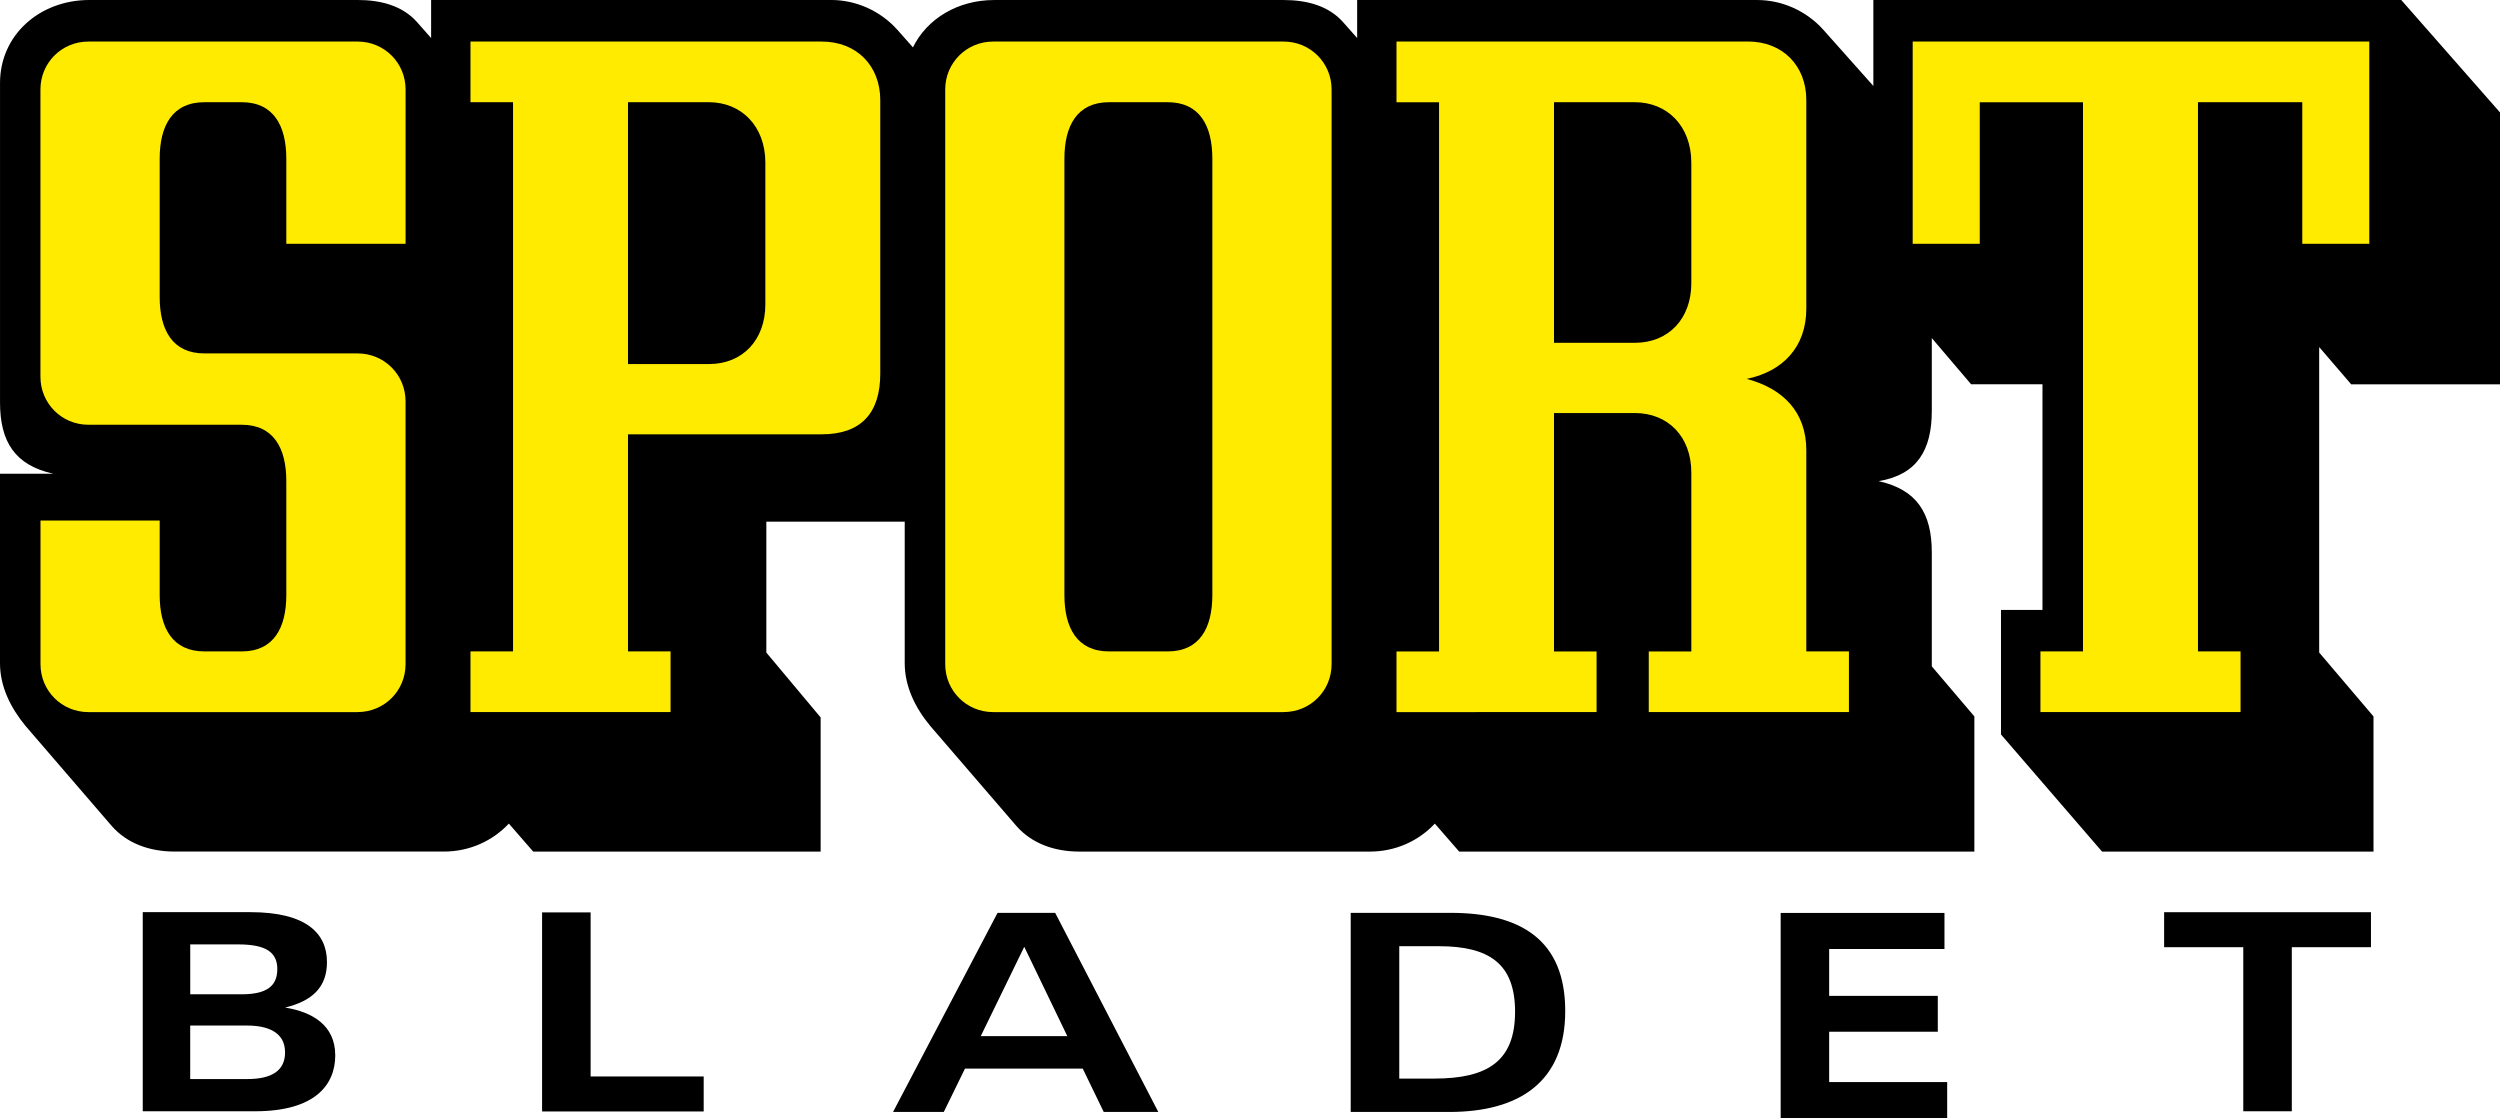
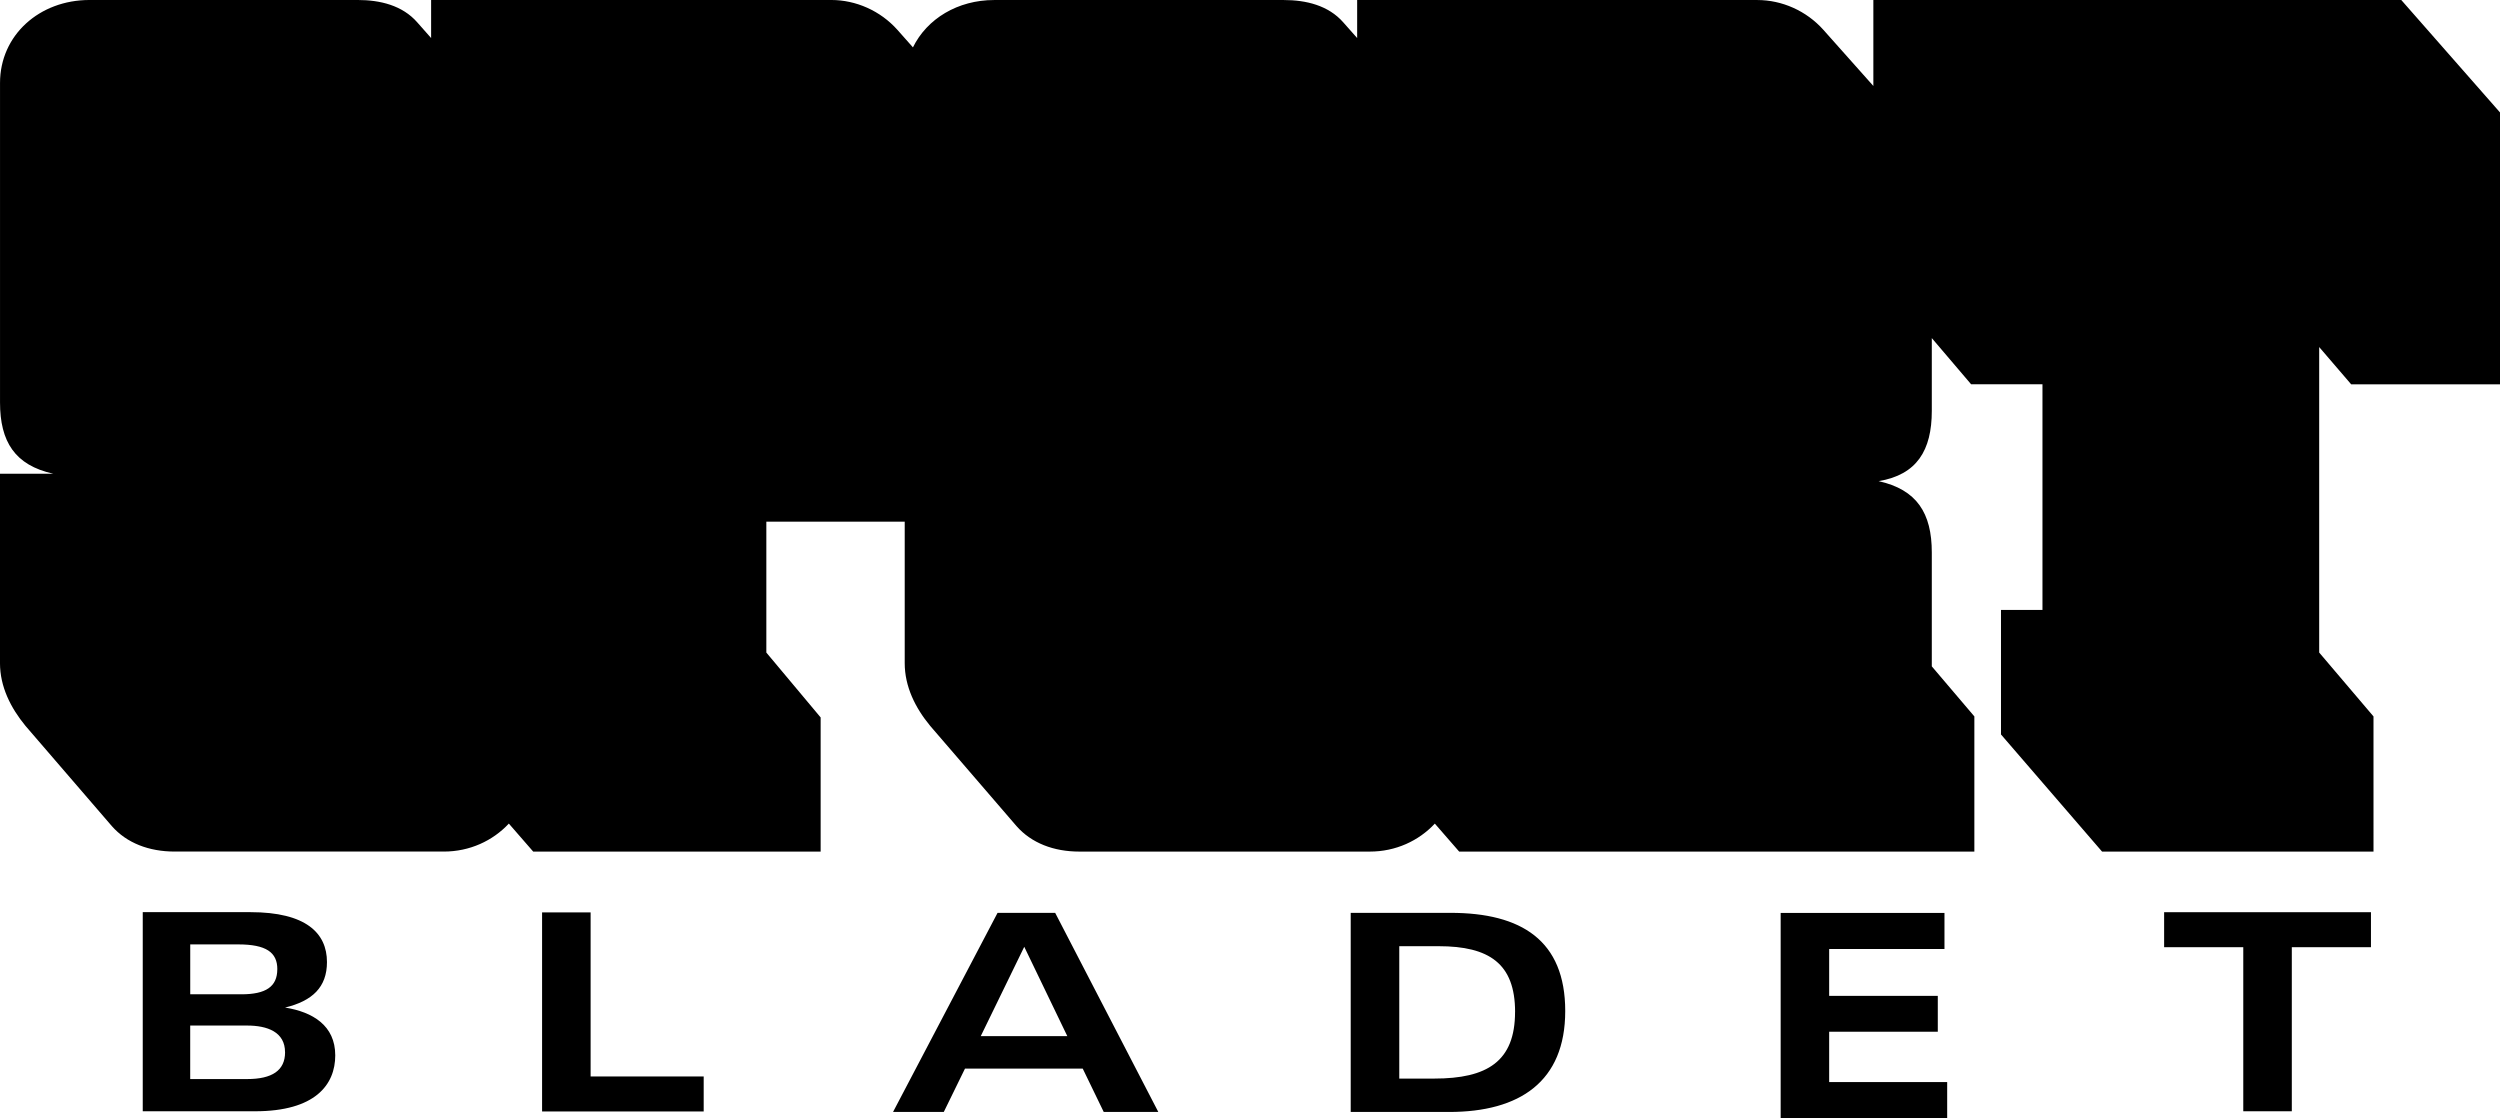
<svg xmlns="http://www.w3.org/2000/svg" xmlns:ns1="http://www.inkscape.org/namespaces/inkscape" xmlns:ns2="http://sodipodi.sourceforge.net/DTD/sodipodi-0.dtd" width="79.375mm" height="35.5mm" viewBox="0 0 79.375 35.5" version="1.1" id="svg17753" ns1:version="0.92.4 (5da689c313, 2019-01-14)" ns2:docname="logo-sportbladet.svg">
  <defs id="defs17747" />
  <ns2:namedview id="base" pagecolor="#ffffff" bordercolor="#666666" borderopacity="1.0" ns1:pageopacity="0.0" ns1:pageshadow="2" ns1:zoom="1.979899" ns1:cx="142.85714" ns1:cy="101.37213" ns1:document-units="mm" ns1:current-layer="layer1" showgrid="false" ns1:window-width="1366" ns1:window-height="705" ns1:window-x="-8" ns1:window-y="-8" ns1:window-maximized="1" />
  <g ns1:label="Layer 1" ns1:groupmode="layer" id="layer1" transform="translate(-54.807,-140.155)">
    <path ns1:connector-curvature="0" d="m 63.611,170.928 c 0,0.551 -0.359,0.796 -1.138,0.796 h -1.626 v -1.584 h 1.523 c 0.885,0 1.242,0.251 1.242,0.787 z m 1.84,2.733 c 0,-0.946 -0.717,-1.376 -1.593,-1.516 0.866,-0.209 1.33,-0.647 1.33,-1.444 0,-0.919 -0.664,-1.585 -2.433,-1.585 h -3.416 v 6.322 h 3.564 c 1.91,0 2.548,-0.84 2.548,-1.777 z m -1.593,-0.096 c 0,0.578 -0.413,0.85 -1.202,0.85 h -1.81 v -1.699 h 1.794 c 0.664,-0.002 1.217,0.208 1.217,0.848 z m 8.16,1.879 v -6.32 h 1.541 v 5.209 h 3.59 v 1.111 h -5.13 z m 16.676,-2.392 h -2.748 l 1.381,-2.836 z m 2.89,2.409 -3.275,-6.322 h -1.83 l -3.318,6.321 h 1.611 l 0.673,-1.376 h 3.739 l 0.666,1.375 h 1.733 z m 11.326,-3.178 c 0,1.574 -0.885,2.117 -2.566,2.117 h -1.11 v -4.203 h 1.251 c 1.602,0 2.426,0.551 2.426,2.087 z m 1.593,-0.028 c 0,-2.241 -1.392,-3.117 -3.642,-3.117 h -3.169 v 6.322 h 3.125 c 2.241,0 3.686,-0.963 3.686,-3.204 z m 6.84,3.401 v -6.516 h 5.201 v 1.146 h -3.661 v 1.488 h 3.449 v 1.139 h -3.449 v 1.598 h 3.747 v 1.146 z m 16.229,-5.429 v 5.211 h -1.541 v -5.21 h -2.513 v -1.111 h 6.567 v 1.111 h -2.513 z" id="path17716" style="stroke-width:0.265" />
    <g transform="matrix(0.932,0,0,0.932,54.158,139.275)" id="g17720" style="stroke-width:0.284">
      <path ns1:connector-curvature="0" d="m 80.796,14.036 h 5.112 V 4.826 L 82.5,0.945 H 64.515 V 3.873 L 62.812,1.96 C 62.232,1.31 61.398,0.945 60.562,0.945 H 46.93 V 2.24 L 46.458,1.707 C 45.95,1.127 45.188,0.945 44.428,0.945 h -9.864 c -1.24,0 -2.288,0.637 -2.767,1.613 L 31.267,1.96 C 30.685,1.308 29.851,0.944 29.017,0.944 H 15.383 V 2.24 L 14.911,1.706 C 14.404,1.126 13.643,0.944 12.881,0.944 H 3.744 C 2.04,0.944 0.697,2.14 0.697,3.772 v 10.88 c 0,1.34 0.508,2.14 1.812,2.43 H 0.696 v 6.452 c 0,0.8 0.362,1.523 0.87,2.14 l 2.938,3.41 c 0.507,0.58 1.27,0.87 2.14,0.87 h 9.174 c 0.878,0 1.664,-0.365 2.213,-0.953 l 0.83,0.954 h 9.792 v -4.57 l -1.85,-2.21 v -4.46 h 4.714 v 4.82 c 0,0.8 0.36,1.523 0.87,2.14 l 2.937,3.41 c 0.508,0.58 1.27,0.87 2.14,0.87 h 9.898 c 0.88,0 1.665,-0.365 2.214,-0.953 l 0.83,0.954 h 17.55 V 25.35 l -1.45,-1.705 v -3.88 c 0,-1.34 -0.508,-2.14 -1.812,-2.43 1.305,-0.217 1.812,-1.05 1.812,-2.393 v -2.48 l 1.34,1.574 h 2.43 v 7.687 h -1.413 v 4.242 l 3.443,3.99 h 9.247 V 25.35 l -1.85,-2.176 V 12.767 l 1.09,1.27 z" id="path17718" style="stroke-width:0.284" />
    </g>
    <g transform="matrix(0.932,0,0,0.932,54.158,139.275)" style="fill:#ffeb00;stroke-width:0.284" id="g17724">
-       <path ns1:connector-curvature="0" d="M 12.88,25.203 H 3.708 c -0.907,0 -1.632,-0.725 -1.632,-1.63 v -4.897 h 4.06 v 2.538 c 0,1.125 0.437,1.922 1.524,1.922 h 1.27 c 1.087,0 1.52,-0.797 1.52,-1.922 v -3.88 c 0,-1.123 -0.434,-1.92 -1.52,-1.92 H 3.706 c -0.907,0 -1.632,-0.727 -1.632,-1.633 V 3.99 c 0,-0.905 0.725,-1.63 1.632,-1.63 h 9.174 c 0.907,0 1.633,0.725 1.633,1.63 V 9.25 H 10.45 V 6.35 C 10.45,5.225 10.016,4.426 8.93,4.426 H 7.66 c -1.09,0 -1.524,0.8 -1.524,1.923 v 4.713 c 0,1.124 0.436,1.922 1.523,1.922 h 5.22 c 0.907,0 1.633,0.725 1.633,1.632 v 8.956 c 0,0.906 -0.726,1.63 -1.632,1.63 z M 28.69,15.74 h -6.6 v 7.396 h 1.45 v 2.066 h -6.816 v -2.066 h 1.45 V 4.426 h -1.45 V 2.36 H 28.69 c 1.197,0 1.994,0.833 1.994,1.994 v 9.318 c 0,1.343 -0.652,2.068 -1.994,2.068 z M 26.77,6.493 c 0,-1.27 -0.835,-2.067 -1.923,-2.067 H 22.09 v 8.92 h 2.757 c 1.16,0 1.922,-0.833 1.922,-2.03 V 6.494 Z m 17.657,18.71 H 34.53 c -0.908,0 -1.633,-0.725 -1.633,-1.63 V 3.99 c 0,-0.905 0.725,-1.63 1.632,-1.63 h 9.897 c 0.907,0 1.633,0.725 1.633,1.63 v 19.582 c 0,0.907 -0.726,1.63 -1.633,1.63 z M 41.997,6.35 c 0,-1.125 -0.435,-1.924 -1.522,-1.924 H 38.48 c -1.088,0 -1.523,0.8 -1.523,1.923 v 14.865 c 0,1.125 0.436,1.922 1.523,1.922 h 1.994 c 1.088,0 1.523,-0.797 1.523,-1.922 z m 14.867,18.853 v -2.066 h 1.45 v -6.092 c 0,-1.232 -0.798,-2.03 -1.922,-2.03 h -2.756 v 8.122 h 1.45 v 2.066 H 48.27 v -2.066 h 1.45 V 4.427 H 48.27 V 2.358 h 11.967 c 1.196,0 1.994,0.833 1.994,1.994 v 7.106 c 0,1.306 -0.797,2.14 -2.03,2.394 1.233,0.326 2.03,1.124 2.03,2.43 v 6.853 h 1.452 v 2.066 h -6.818 z m 1.45,-18.71 c 0,-1.27 -0.834,-2.067 -1.922,-2.067 h -2.756 v 8.196 h 2.756 c 1.16,0 1.922,-0.835 1.922,-2.03 v -4.1 z M 79.127,9.25 V 4.425 h -3.553 v 18.71 h 1.45 v 2.067 h -6.817 v -2.066 h 1.45 V 4.427 H 68.14 V 9.249 H 65.855 V 2.36 H 81.41 v 6.89 z" id="path17722" style="stroke-width:0.284" />
-     </g>
+       </g>
  </g>
</svg>